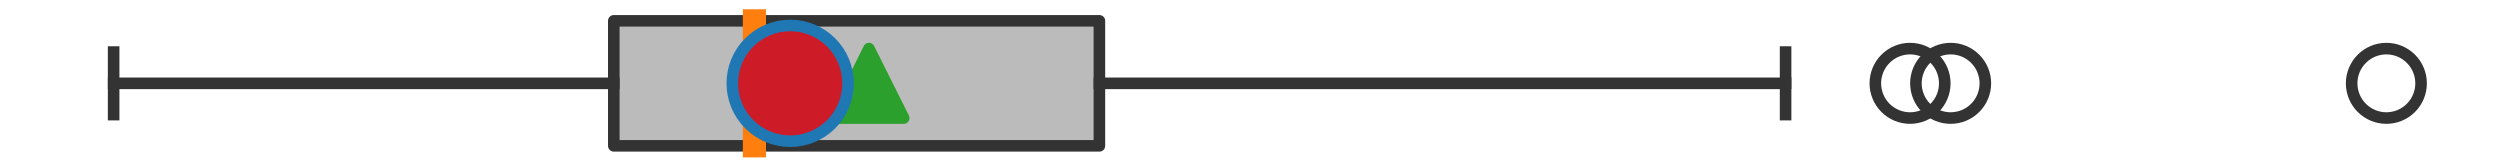
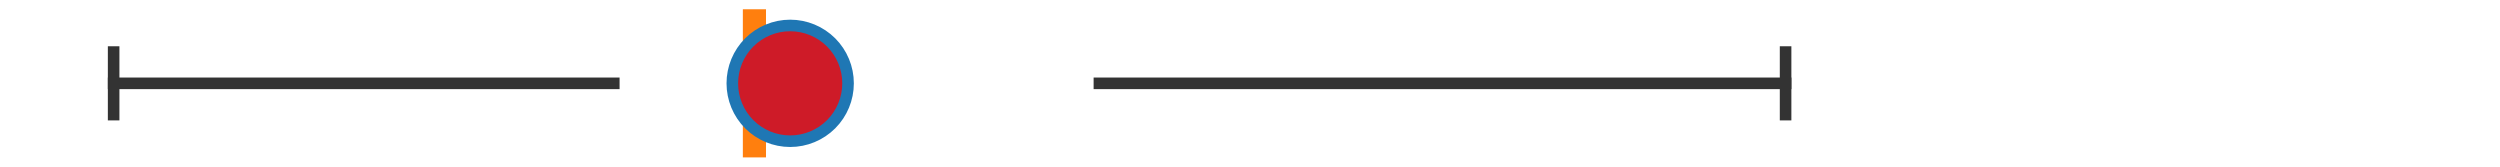
<svg xmlns="http://www.w3.org/2000/svg" xmlns:xlink="http://www.w3.org/1999/xlink" width="216pt" height="14.4pt" viewBox="0 0 216 14.4" version="1.1">
  <defs>
    <style type="text/css">*{stroke-linejoin: round; stroke-linecap: butt}</style>
  </defs>
  <g id="figure_1">
    <g id="patch_1">
      <path d="M 0 14.4  L 216 14.4  L 216 0  L 0 0  z " style="fill: #ffffff" />
    </g>
    <g id="axes_1">
      <g id="patch_2">
-         <path d="M 53.032 12.6  L 53.032 1.8  L 94.988 1.8  L 94.988 12.6  L 53.032 12.6  z " clip-path="url(#p4b3a0a64d2)" style="fill: #bbbbbb; stroke: #333333; stroke-linejoin: miter" />
-       </g>
+         </g>
      <g id="line2d_1">
        <path d="M 53.032 7.2  L 9.818 7.2  " clip-path="url(#p4b3a0a64d2)" style="fill: none; stroke: #333333; stroke-linecap: square" />
      </g>
      <g id="line2d_2">
        <path d="M 94.988 7.2  L 154.275 7.2  " clip-path="url(#p4b3a0a64d2)" style="fill: none; stroke: #333333; stroke-linecap: square" />
      </g>
      <g id="line2d_3">
        <path d="M 9.818 9.9  L 9.818 4.5  " clip-path="url(#p4b3a0a64d2)" style="fill: none; stroke: #333333; stroke-linecap: square" />
      </g>
      <g id="line2d_4">
        <path d="M 154.275 9.9  L 154.275 4.5  " clip-path="url(#p4b3a0a64d2)" style="fill: none; stroke: #333333; stroke-linecap: square" />
      </g>
      <g id="line2d_5">
        <defs>
-           <path id="mc69ac118b5" d="M 0 3  C 0.796 3 1.559 2.684 2.121 2.121  C 2.684 1.559 3 0.796 3 0  C 3 -0.796 2.684 -1.559 2.121 -2.121  C 1.559 -2.684 0.796 -3 0 -3  C -0.796 -3 -1.559 -2.684 -2.121 -2.121  C -2.684 -1.559 -3 -0.796 -3 0  C -3 0.796 -2.684 1.559 -2.121 2.121  C -1.559 2.684 -0.796 3 0 3  z " style="stroke: #333333" />
-         </defs>
+           </defs>
        <g clip-path="url(#p4b3a0a64d2)">
          <use xlink:href="#mc69ac118b5" x="165.029" y="7.2" style="fill-opacity: 0; stroke: #333333" />
          <use xlink:href="#mc69ac118b5" x="206.182" y="7.2" style="fill-opacity: 0; stroke: #333333" />
          <use xlink:href="#mc69ac118b5" x="168.535" y="7.2" style="fill-opacity: 0; stroke: #333333" />
        </g>
      </g>
      <g id="line2d_6">
        <path d="M 65.182 12.6  L 65.182 1.8  " clip-path="url(#p4b3a0a64d2)" style="fill: none; stroke: #ff7f0e; stroke-width: 2; stroke-linecap: square" />
      </g>
      <g id="line2d_7">
        <defs>
-           <path id="m41b3704fb0" d="M 0 -3  L -3 3  L 3 3  z " style="stroke: #2ca02c; stroke-linejoin: miter" />
-         </defs>
+           </defs>
        <g clip-path="url(#p4b3a0a64d2)">
          <use xlink:href="#m41b3704fb0" x="75.079" y="7.2" style="fill: #2ca02c; stroke: #2ca02c; stroke-linejoin: miter" />
        </g>
      </g>
      <g id="line2d_8">
        <defs>
          <path id="m166867000d" d="M 0 5  C 1.326 5 2.598 4.473 3.536 3.536  C 4.473 2.598 5 1.326 5 0  C 5 -1.326 4.473 -2.598 3.536 -3.536  C 2.598 -4.473 1.326 -5 0 -5  C -1.326 -5 -2.598 -4.473 -3.536 -3.536  C -4.473 -2.598 -5 -1.326 -5 0  C -5 1.326 -4.473 2.598 -3.536 3.536  C -2.598 4.473 -1.326 5 0 5  z " style="stroke: #1f77b4" />
        </defs>
        <g clip-path="url(#p4b3a0a64d2)">
          <use xlink:href="#m166867000d" x="68.272" y="7.2" style="fill: #ce1b28; stroke: #1f77b4" />
        </g>
      </g>
    </g>
  </g>
  <defs>
    <clipPath id="p4b3a0a64d2">
      <rect x="0" y="-28.8" width="216" height="72" />
    </clipPath>
  </defs>
</svg>